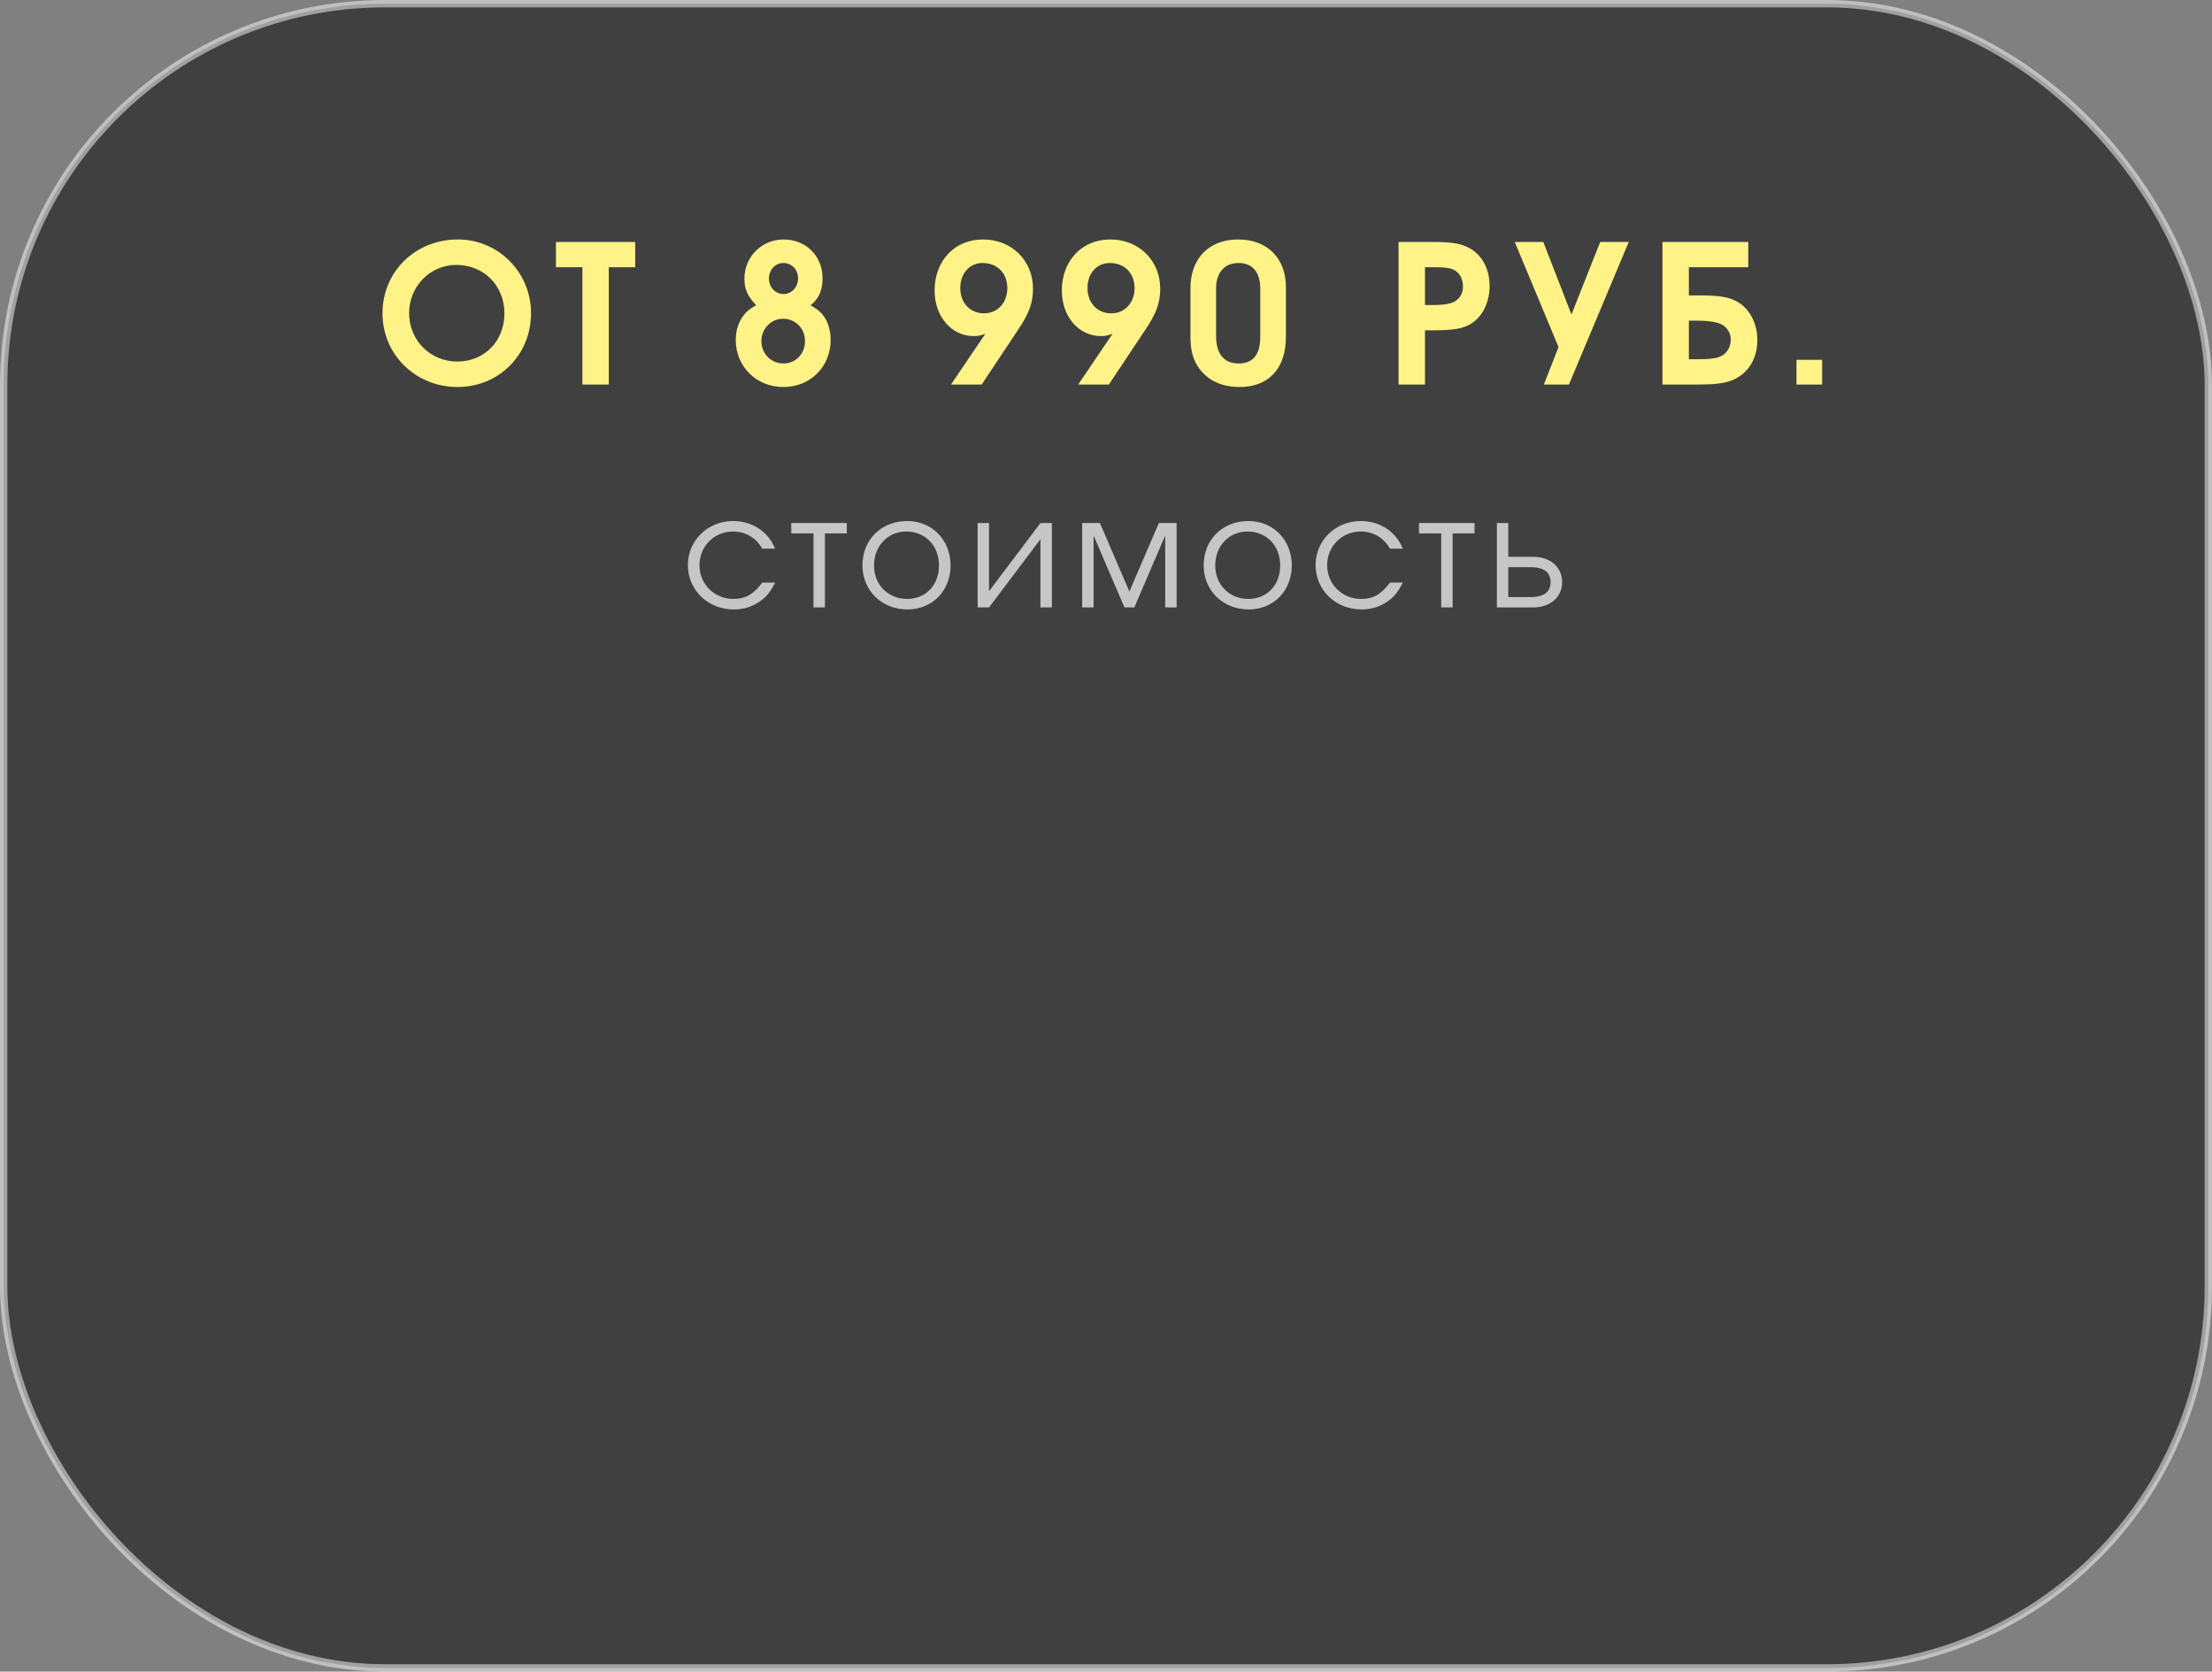
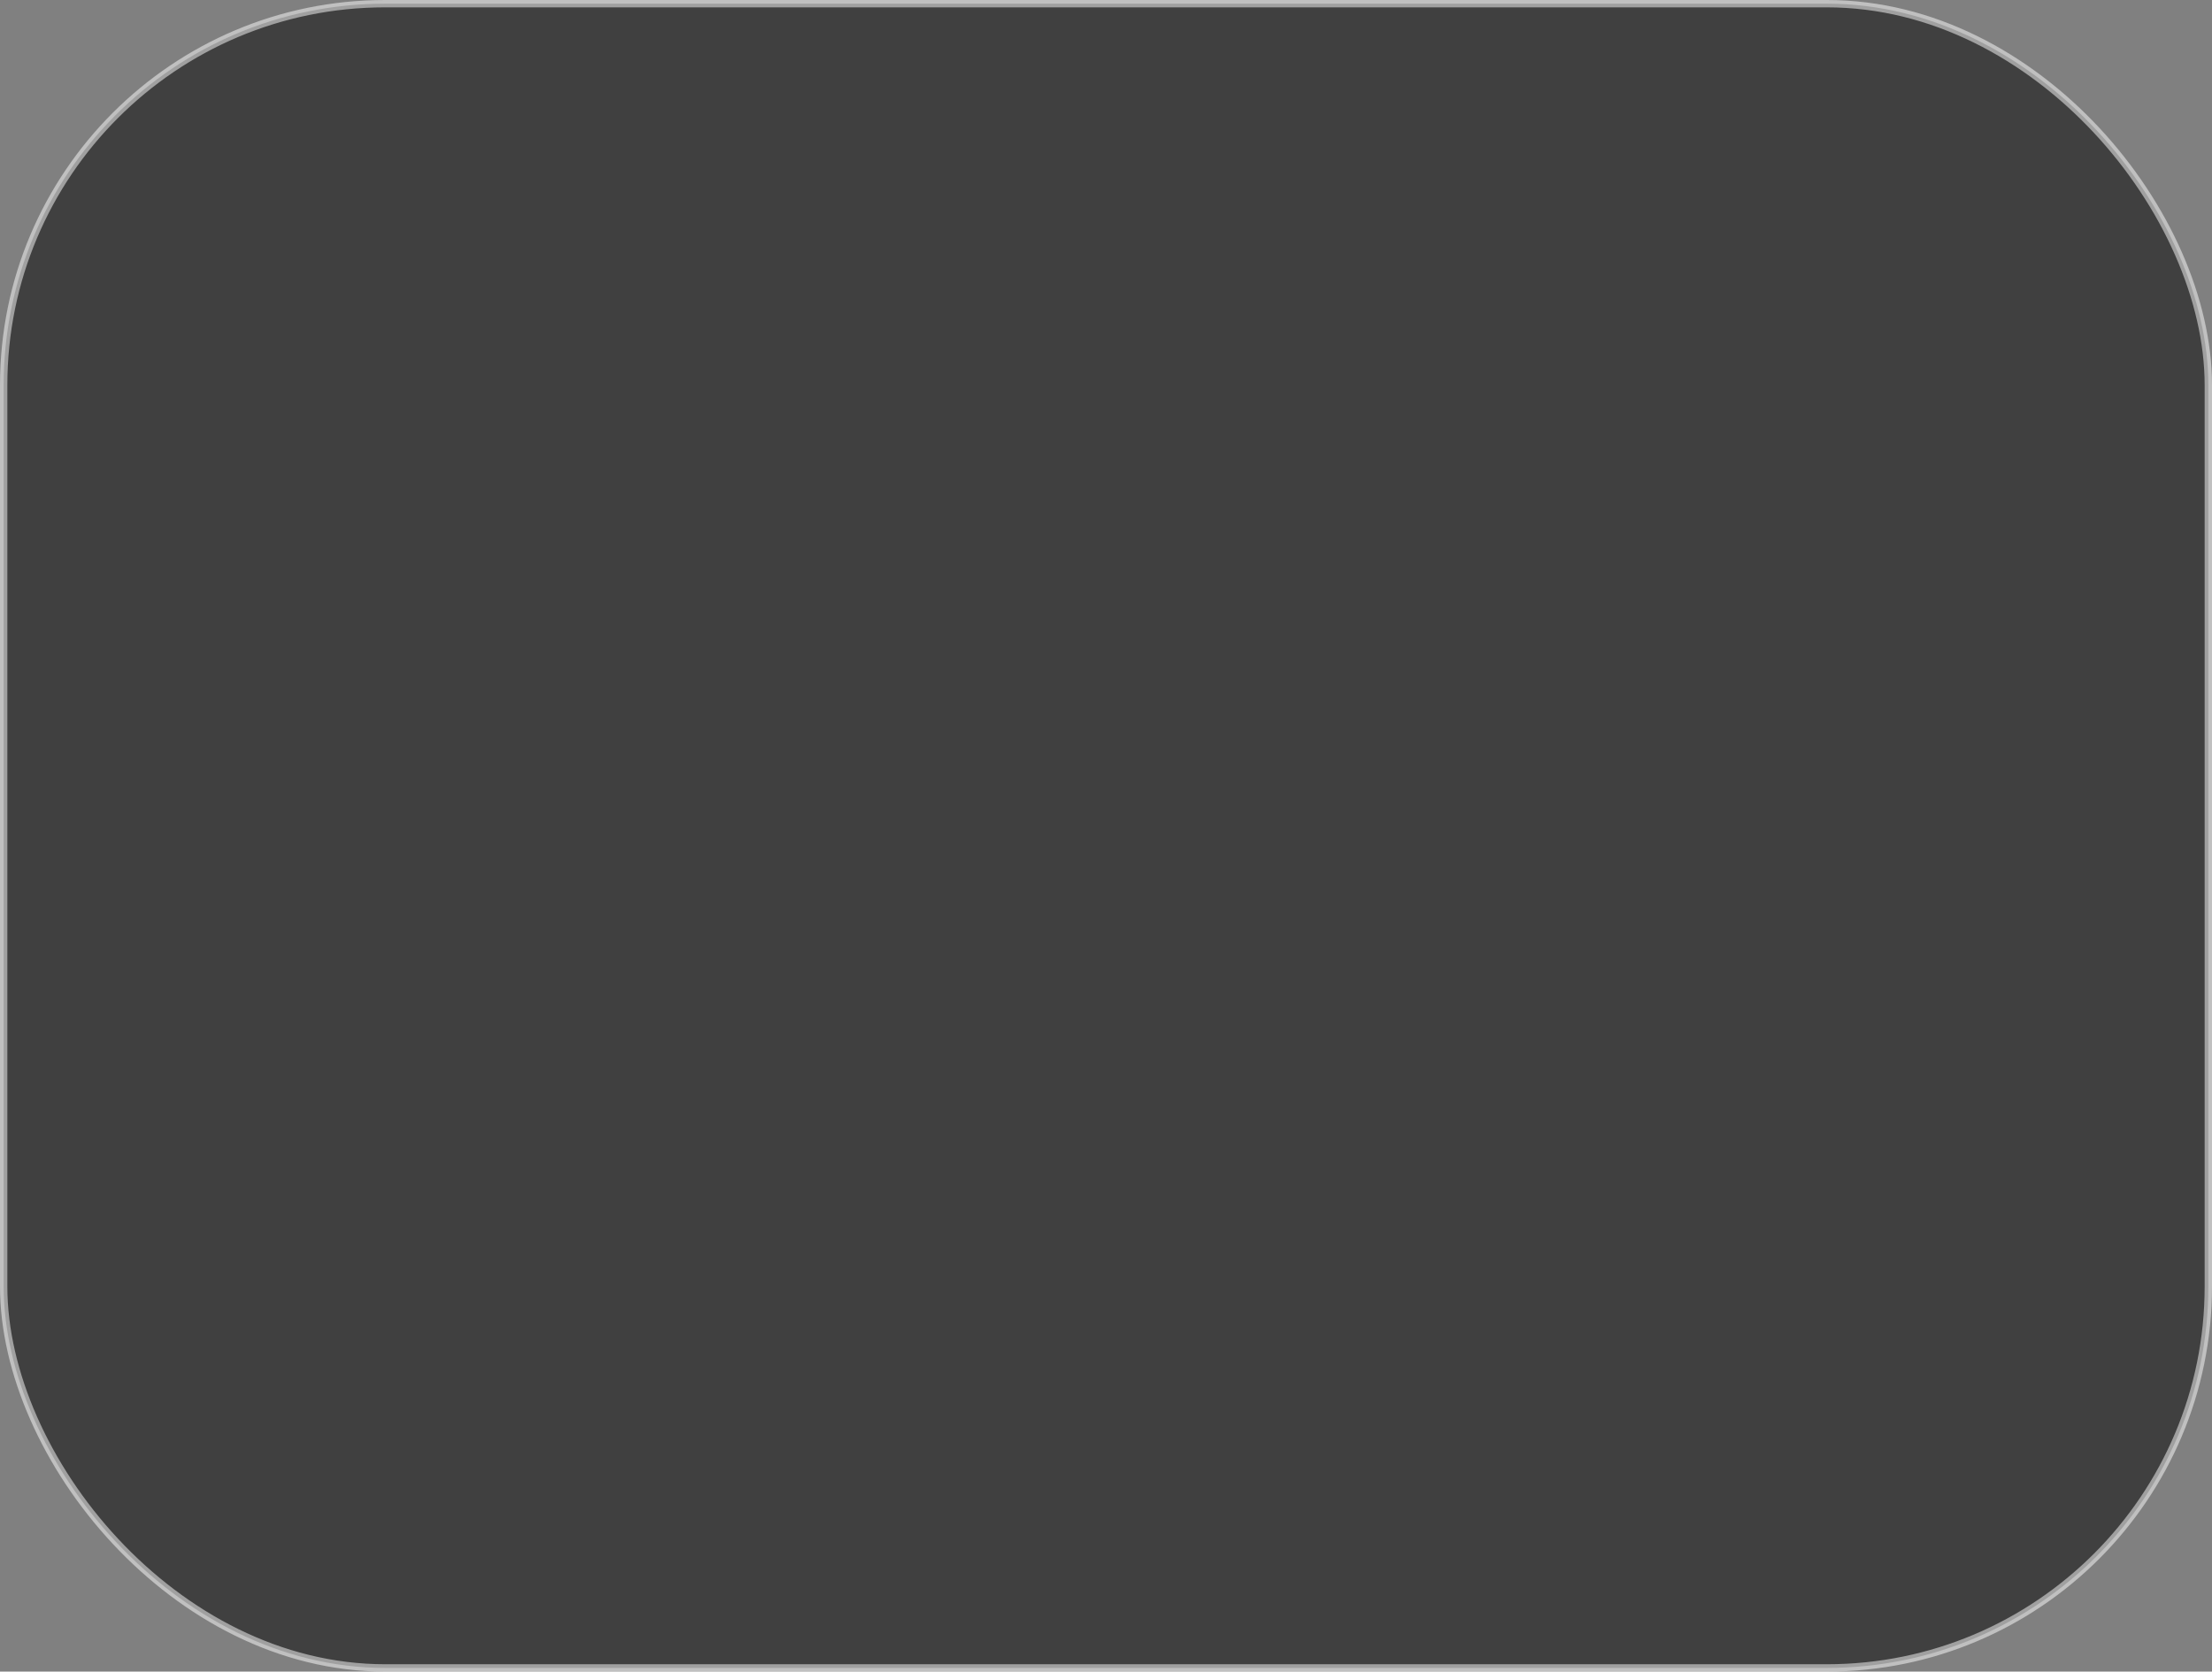
<svg xmlns="http://www.w3.org/2000/svg" width="172" height="130" viewBox="0 0 172 130" fill="none">
  <rect x="0" y="0" width="172" height="130" fill="#808080" stroke="none" />
  <rect opacity="0.5" x="0.286" y="0.286" width="171.428" height="129.428" rx="29.657" fill="black" stroke="white" stroke-width="0.572" />
-   <path d="M35.607 18.623C32.292 18.623 29.742 21.128 29.742 24.368C29.742 27.578 32.322 30.098 35.577 30.098C38.802 30.098 41.292 27.593 41.292 24.353C41.292 21.188 38.757 18.623 35.607 18.623ZM35.472 20.603C37.632 20.603 39.222 22.208 39.222 24.383C39.222 26.528 37.662 28.118 35.562 28.118C33.462 28.118 31.812 26.468 31.812 24.353C31.812 22.268 33.447 20.603 35.472 20.603ZM45.284 29.903H47.339V20.783H49.394V18.818H43.229V20.783H45.284V29.903ZM58.8 23.738C58.29 24.023 58.065 24.203 57.84 24.503C57.435 24.998 57.21 25.718 57.21 26.438C57.21 28.508 58.815 30.098 60.915 30.098C63.015 30.098 64.59 28.523 64.59 26.423C64.59 25.628 64.35 24.908 63.915 24.413C63.69 24.158 63.48 24.008 63.03 23.738C63.675 23.228 63.96 22.568 63.96 21.638C63.96 19.913 62.67 18.623 60.93 18.623C59.235 18.623 57.885 19.973 57.885 21.668C57.885 22.493 58.11 23.003 58.8 23.738ZM60.915 20.453C61.56 20.453 62.055 20.963 62.055 21.638C62.055 22.328 61.56 22.868 60.93 22.868C60.3 22.868 59.79 22.343 59.79 21.668C59.79 20.993 60.285 20.453 60.915 20.453ZM60.885 24.788C61.845 24.788 62.595 25.538 62.595 26.513C62.595 27.518 61.875 28.268 60.93 28.268C59.955 28.268 59.205 27.503 59.205 26.528C59.205 25.568 59.955 24.788 60.885 24.788ZM76.333 29.903L79.228 25.553C80.023 24.353 80.323 23.528 80.323 22.463C80.323 20.258 78.673 18.623 76.438 18.623C74.233 18.623 72.673 20.273 72.673 22.598C72.673 24.608 73.978 26.138 75.718 26.138C76.063 26.138 76.258 26.093 76.618 25.958L73.948 29.903H76.333ZM76.408 20.453C77.548 20.453 78.328 21.248 78.328 22.403C78.328 23.558 77.563 24.368 76.513 24.368C75.433 24.368 74.668 23.558 74.668 22.403C74.668 21.263 75.388 20.453 76.408 20.453ZM86.226 29.903L89.121 25.553C89.916 24.353 90.216 23.528 90.216 22.463C90.216 20.258 88.566 18.623 86.331 18.623C84.126 18.623 82.566 20.273 82.566 22.598C82.566 24.608 83.871 26.138 85.611 26.138C85.956 26.138 86.151 26.093 86.511 25.958L83.841 29.903H86.226ZM86.301 20.453C87.441 20.453 88.221 21.248 88.221 22.403C88.221 23.558 87.456 24.368 86.406 24.368C85.326 24.368 84.561 23.558 84.561 22.403C84.561 21.263 85.281 20.453 86.301 20.453ZM99.99 22.328C99.99 20.078 98.535 18.623 96.285 18.623C94.005 18.623 92.565 20.093 92.565 22.433V26.198C92.565 27.263 92.775 28.013 93.27 28.688C93.96 29.603 95.025 30.098 96.375 30.098C98.655 30.098 99.99 28.658 99.99 26.198V22.328ZM94.56 22.433C94.56 21.203 95.22 20.453 96.3 20.453C97.38 20.453 97.995 21.158 97.995 22.433V26.183C97.995 27.578 97.44 28.268 96.315 28.268C95.175 28.268 94.56 27.518 94.56 26.138V22.433ZM108.748 29.903H110.803V25.688H111.463C112.978 25.688 113.683 25.568 114.283 25.238C115.243 24.698 115.828 23.558 115.828 22.238C115.828 20.993 115.318 19.973 114.418 19.388C113.758 18.968 113.008 18.818 111.493 18.818H108.748V29.903ZM110.803 23.723V20.783H111.493C112.168 20.783 112.483 20.813 112.798 20.888C113.398 21.053 113.758 21.578 113.758 22.283C113.758 22.913 113.398 23.408 112.813 23.573C112.483 23.678 112.003 23.723 111.403 23.723H110.803ZM121.998 29.903L126.648 18.818H124.428L122.193 24.458L120.003 18.818H117.783L121.188 26.993L120.048 29.903H121.998ZM131.322 24.938H131.982C132.642 24.938 133.152 24.998 133.527 25.103C134.172 25.268 134.577 25.778 134.577 26.408C134.577 27.113 134.172 27.653 133.512 27.818C133.152 27.893 132.807 27.938 132.072 27.938H131.322V24.938ZM131.322 20.783H135.942V18.818H129.267V29.903H132.042C133.647 29.903 134.472 29.768 135.162 29.333C136.107 28.748 136.647 27.713 136.647 26.453C136.647 25.133 136.032 23.963 135.012 23.423C134.367 23.078 133.617 22.973 132.012 22.973H131.322V20.783ZM139.689 29.903H141.684V27.983H139.689V29.903Z" fill="#FFF387" />
-   <path opacity="0.7" d="M59.272 45.308C58.588 46.22 57.964 46.58 57.028 46.58C55.552 46.58 54.388 45.428 54.388 43.964C54.388 42.488 55.528 41.336 56.992 41.336C57.964 41.336 58.768 41.804 59.272 42.668H60.268C59.74 41.348 58.492 40.52 57.004 40.52C55.036 40.52 53.488 42.032 53.488 43.94C53.488 45.896 55.048 47.396 57.064 47.396C57.856 47.396 58.6 47.156 59.2 46.688C59.644 46.352 59.908 46.004 60.28 45.308H59.272ZM65.846 41.48V40.676H61.526V41.48H63.254V47.24H64.142V41.48H65.846ZM70.542 40.52C68.526 40.52 67.062 41.972 67.062 43.964C67.062 45.932 68.562 47.396 70.566 47.396C72.498 47.396 73.914 45.944 73.914 43.976C73.914 41.996 72.474 40.52 70.542 40.52ZM70.47 41.336C71.958 41.336 73.014 42.44 73.014 43.988C73.014 45.5 71.982 46.58 70.542 46.58C69.054 46.58 67.962 45.476 67.962 43.976C67.962 42.464 69.03 41.336 70.47 41.336ZM80.902 40.676L76.906 45.98V40.676H76.018V47.24H76.906L80.902 41.936V47.24H81.79V40.676H80.902ZM84.147 47.24H85.035V41.648L87.435 47.24H88.203L90.603 41.648V47.24H91.491V40.676H90.111L87.819 46.004L85.527 40.676H84.147V47.24ZM97.074 40.52C95.058 40.52 93.594 41.972 93.594 43.964C93.594 45.932 95.094 47.396 97.098 47.396C99.03 47.396 100.446 45.944 100.446 43.976C100.446 41.996 99.006 40.52 97.074 40.52ZM97.002 41.336C98.49 41.336 99.546 42.44 99.546 43.988C99.546 45.5 98.514 46.58 97.074 46.58C95.586 46.58 94.494 45.476 94.494 43.976C94.494 42.464 95.562 41.336 97.002 41.336ZM108.081 45.308C107.397 46.22 106.773 46.58 105.837 46.58C104.361 46.58 103.197 45.428 103.197 43.964C103.197 42.488 104.337 41.336 105.801 41.336C106.773 41.336 107.577 41.804 108.081 42.668H109.077C108.549 41.348 107.301 40.52 105.813 40.52C103.845 40.52 102.297 42.032 102.297 43.94C102.297 45.896 103.857 47.396 105.873 47.396C106.665 47.396 107.409 47.156 108.009 46.688C108.453 46.352 108.717 46.004 109.089 45.308H108.081ZM114.656 41.48V40.676H110.336V41.48H112.064V47.24H112.952V41.48H114.656ZM117.281 44.108H118.985C120.065 44.108 120.569 44.516 120.569 45.272C120.569 46.028 120.065 46.436 118.985 46.436H117.281V44.108ZM119.213 43.304H117.281V40.676H116.393V47.24H119.213C120.593 47.24 121.469 46.4 121.469 45.272C121.469 44.144 120.593 43.304 119.213 43.304Z" fill="white" />
</svg>